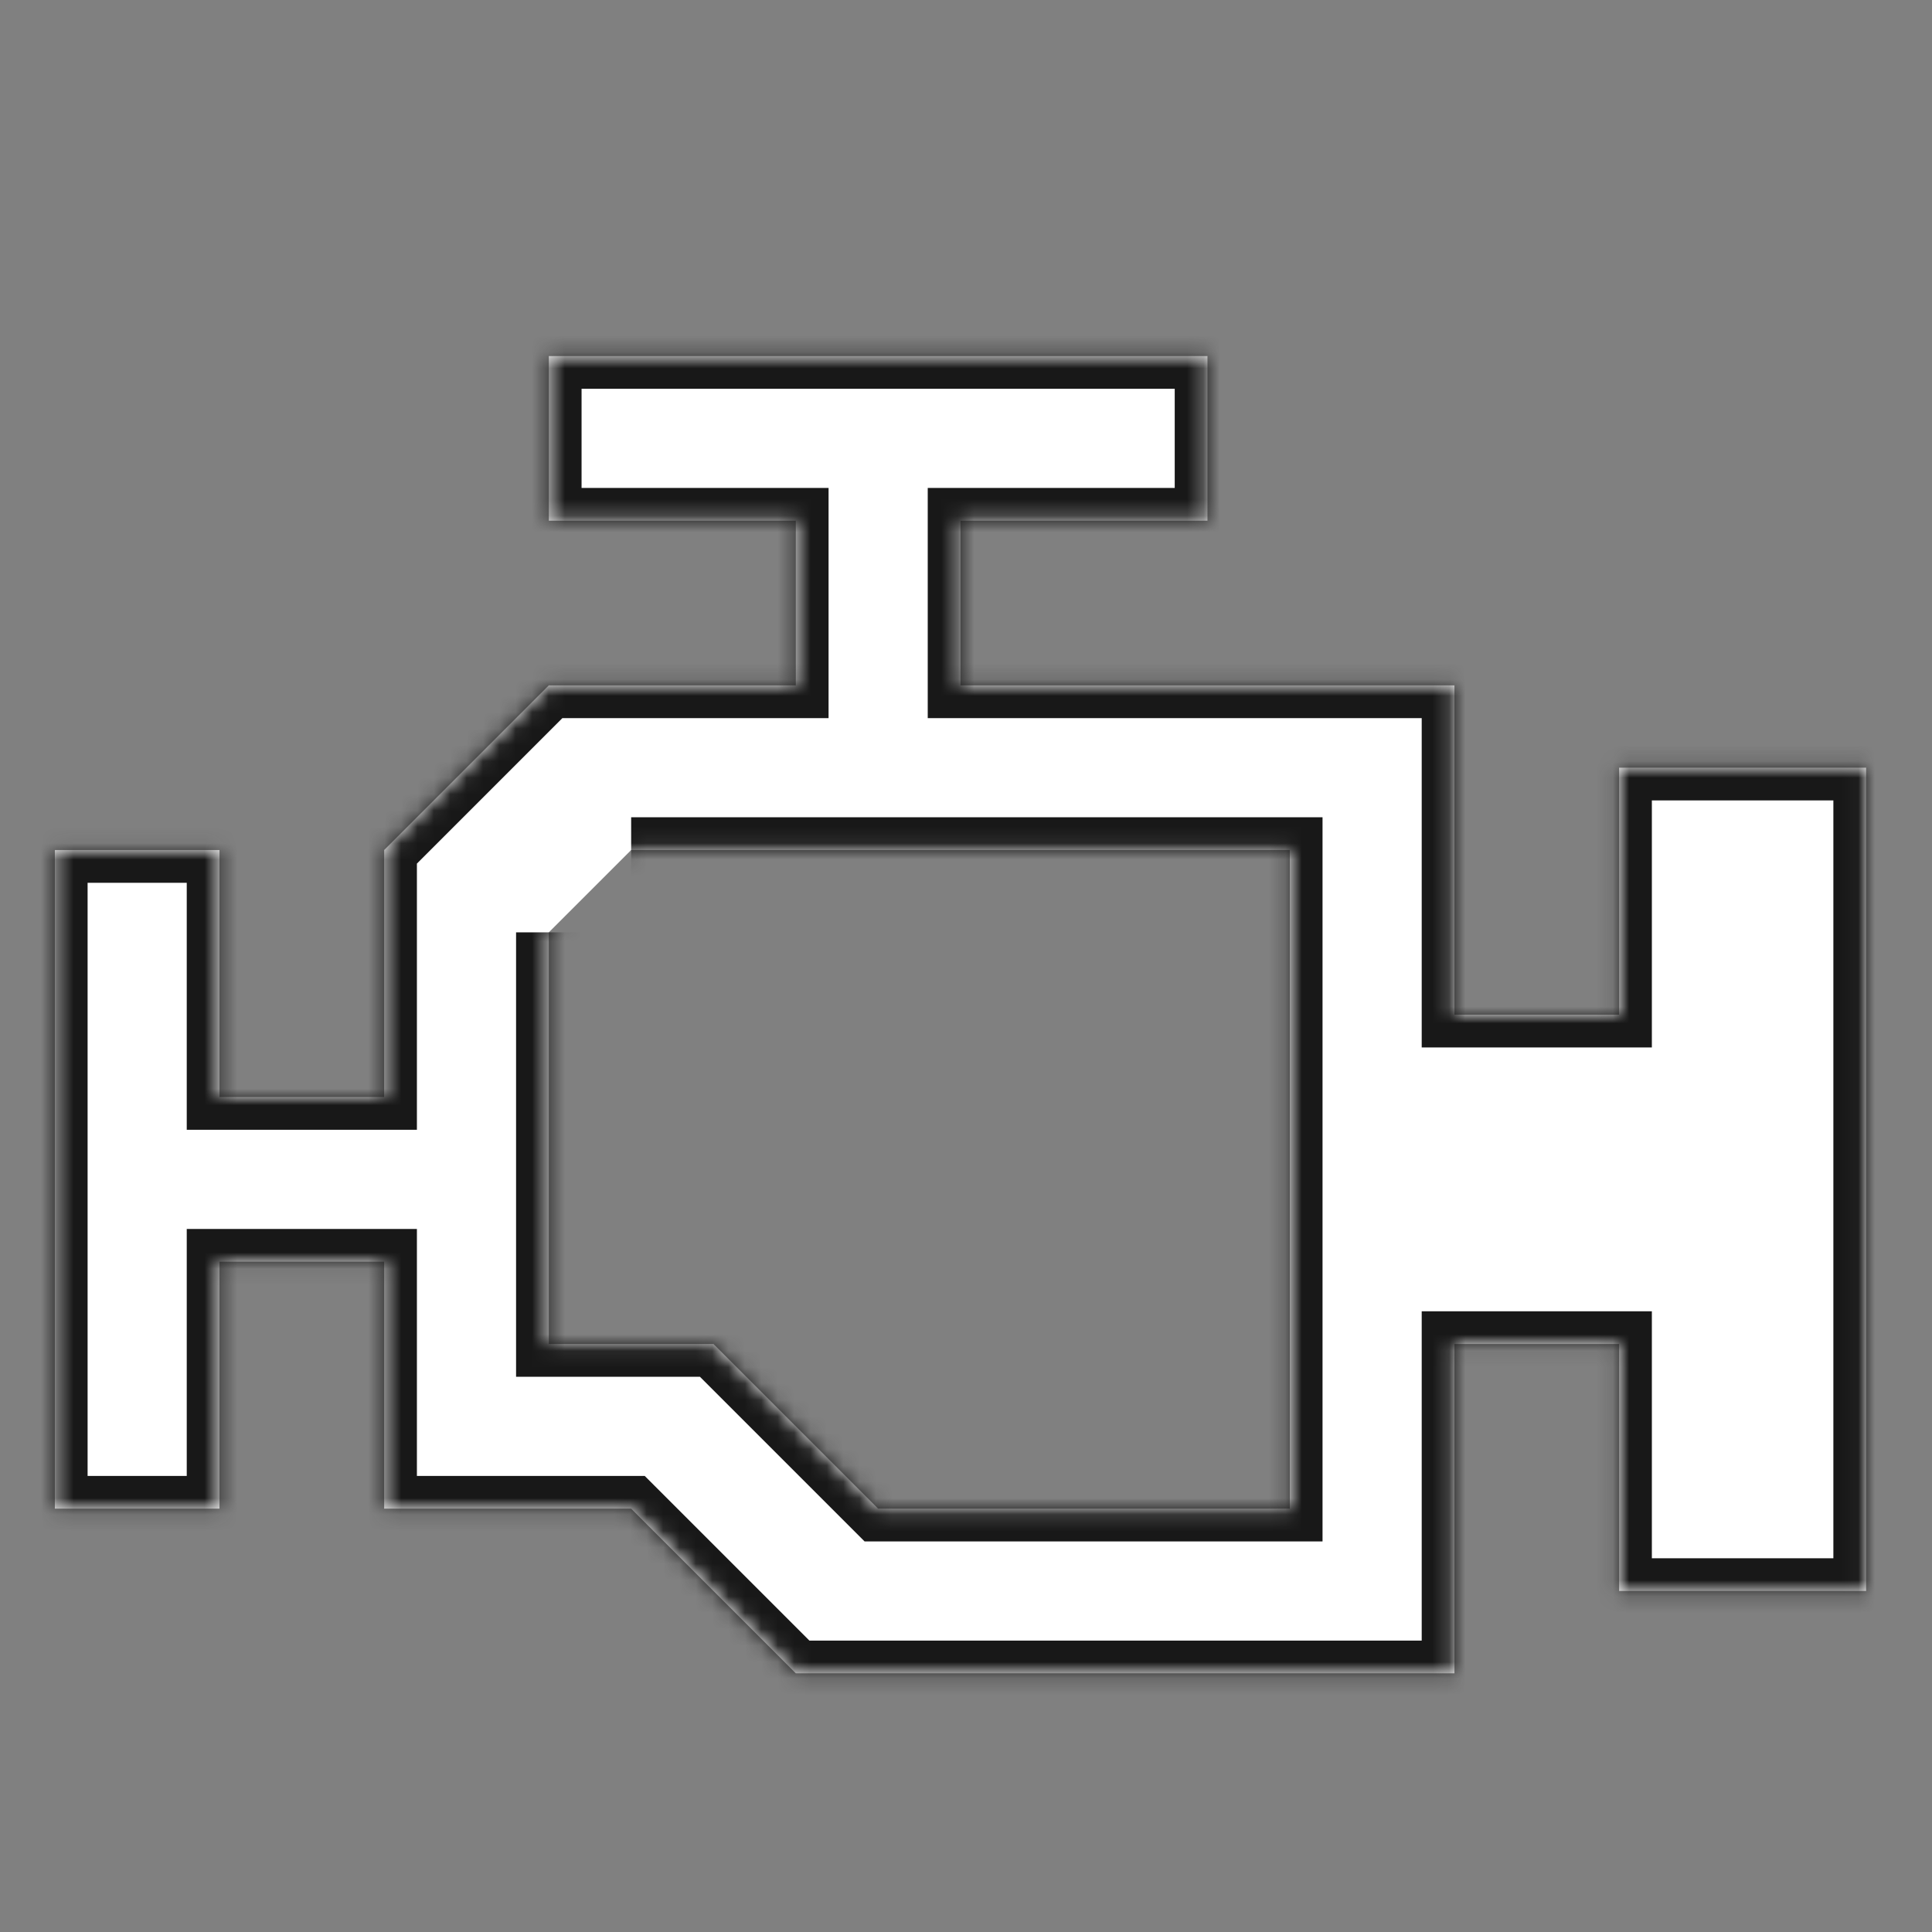
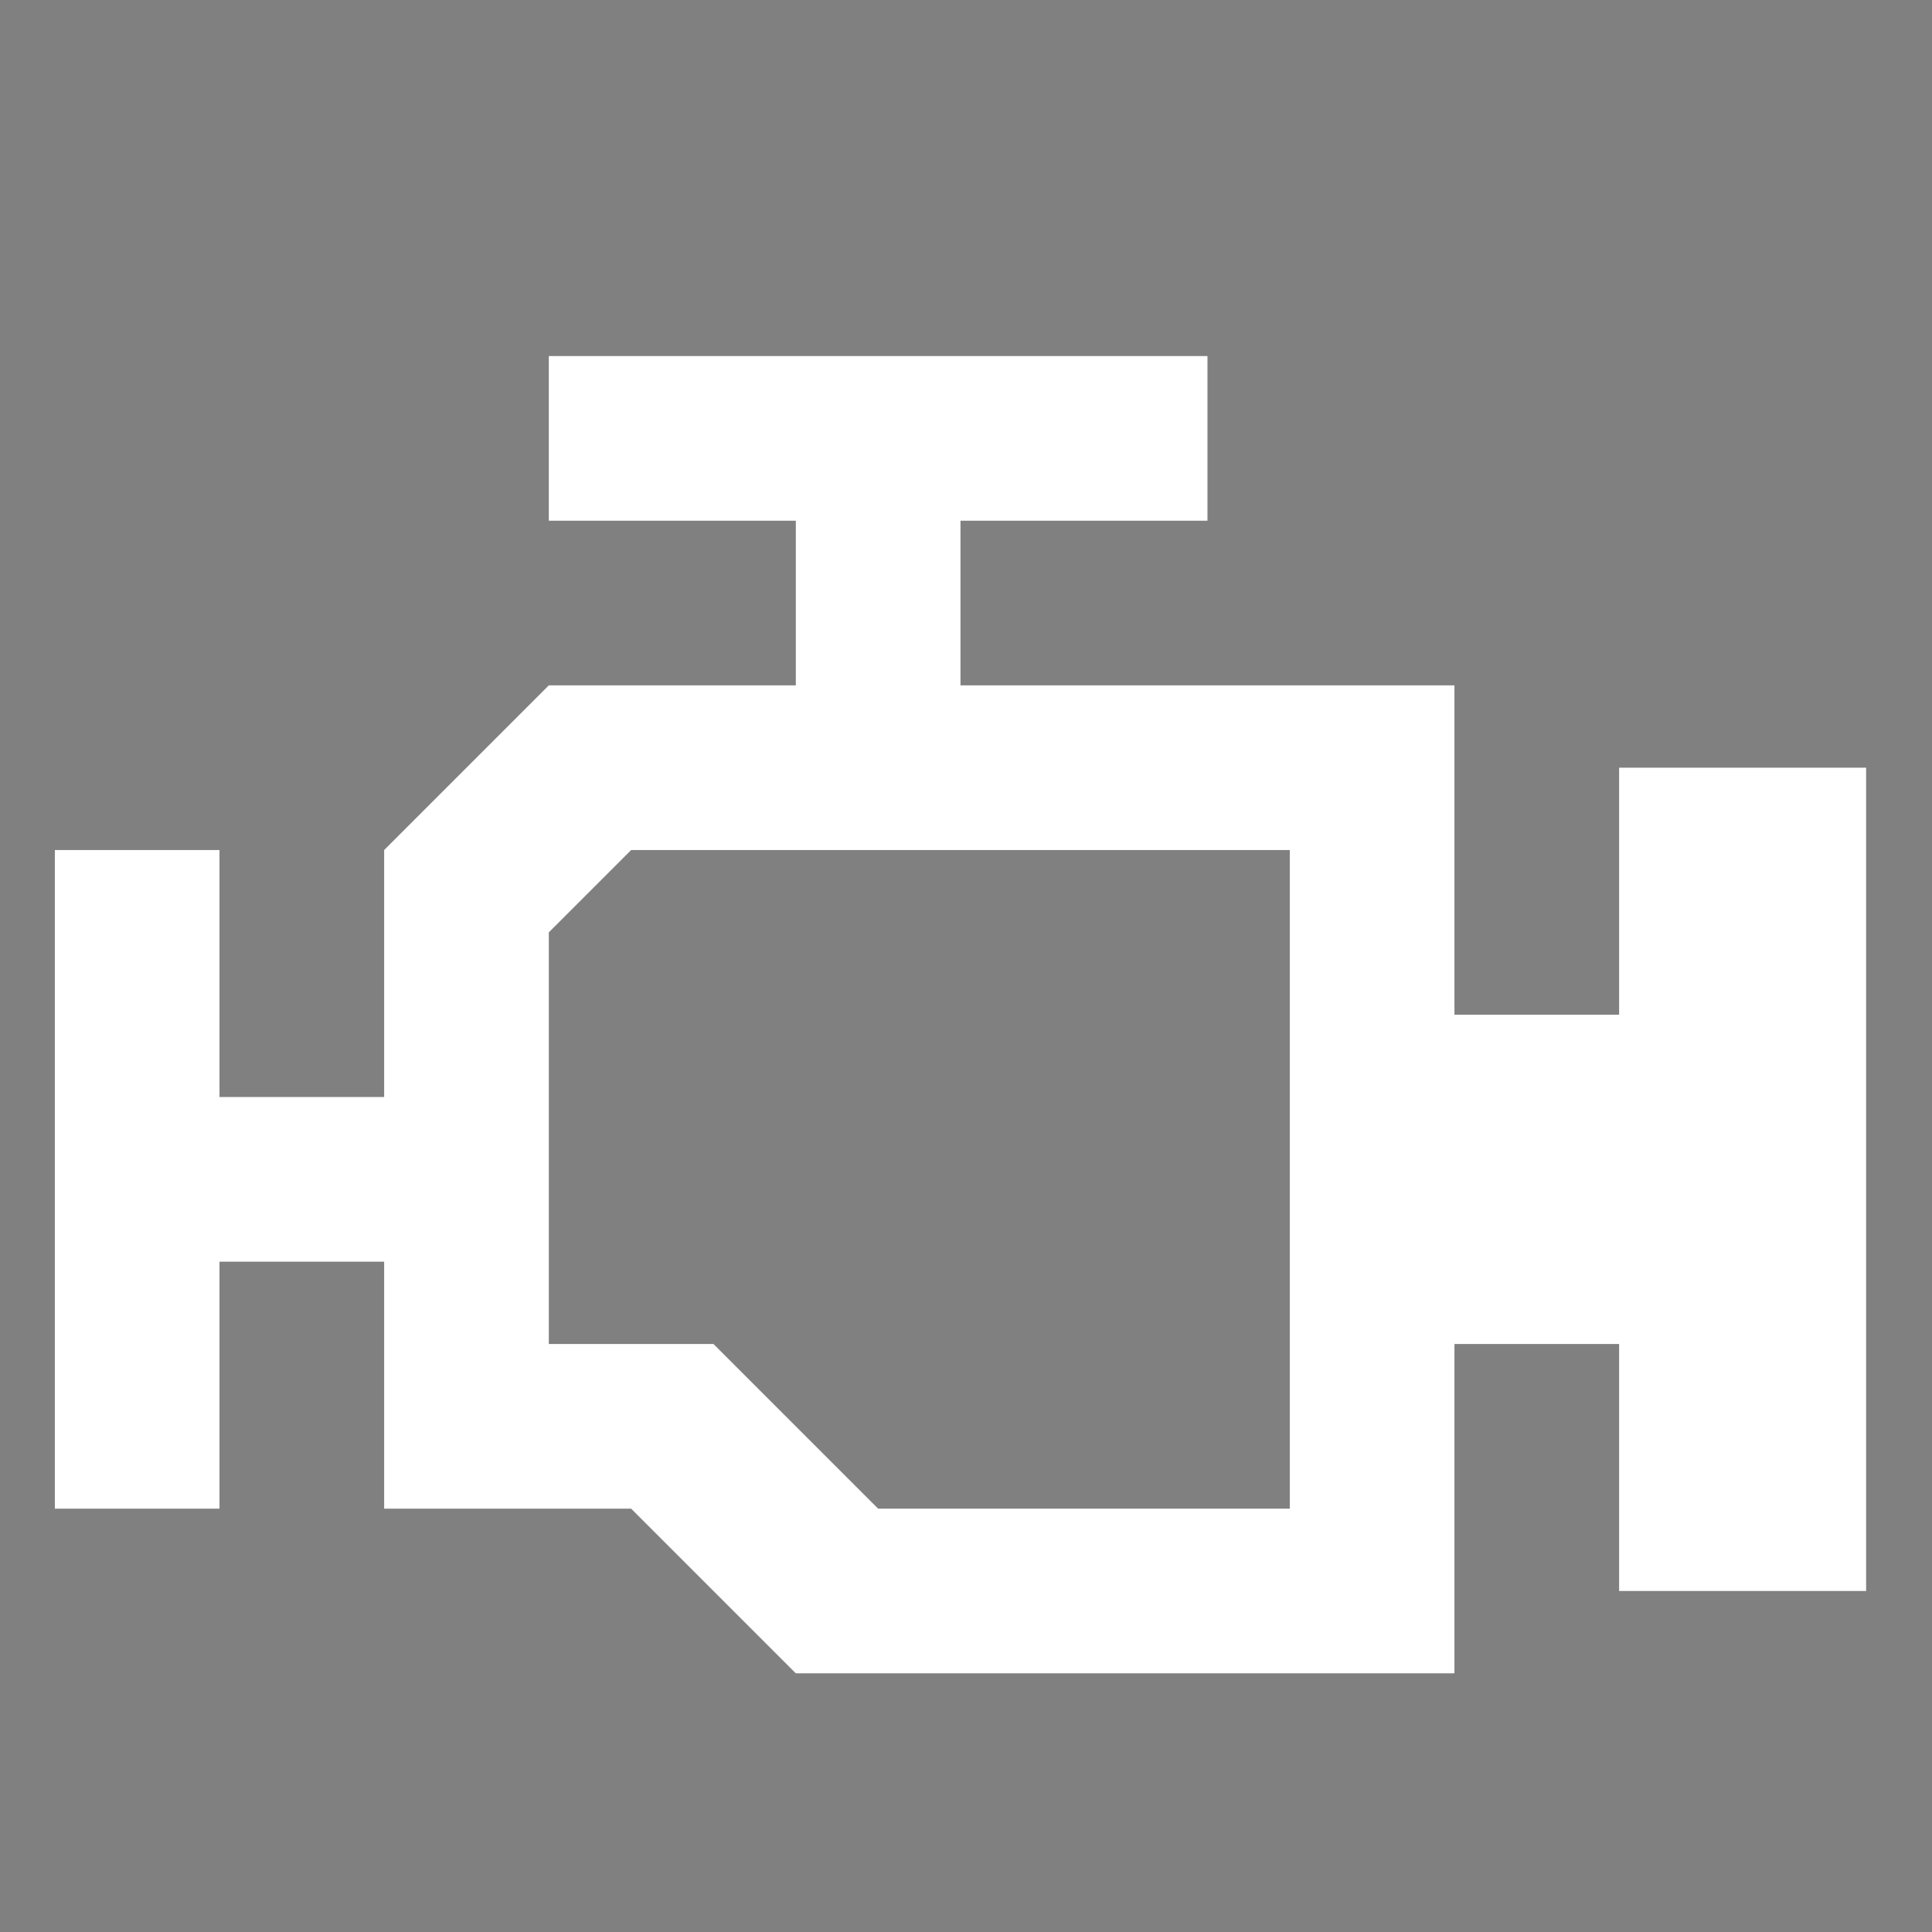
<svg xmlns="http://www.w3.org/2000/svg" width="118" height="118" viewBox="0 0 118 118" fill="none">
  <rect x="0" y="0" width="118" height="118" fill="#808080" stroke="none" />
  <mask id="path-1-inside-1_27724_236" fill="white">
    <path d="M38.549 51.917H78.776V92.145H53.634L43.577 82.088H33.52V56.945M33.52 21.746V31.803H48.606V41.86H33.52L23.463 51.917V67.002H13.406V51.917H3.35V92.145H13.406V77.059H23.463V92.145H38.549L48.606 102.202H88.833V82.088H98.89V97.173H113.976V46.888H98.89V61.974H88.833V41.86H58.663V31.803H73.748V21.746H33.52Z" />
  </mask>
  <path d="M38.549 51.917H78.776V92.145H53.634L43.577 82.088H33.52V56.945M33.52 21.746V31.803H48.606V41.86H33.52L23.463 51.917V67.002H13.406V51.917H3.35V92.145H13.406V77.059H23.463V92.145H38.549L48.606 102.202H88.833V82.088H98.89V97.173H113.976V46.888H98.89V61.974H88.833V41.86H58.663V31.803H73.748V21.746H33.52Z" fill="white" />
-   <path d="M78.776 51.917H80.776V49.917H78.776V51.917ZM78.776 92.145V94.145H80.776V92.145H78.776ZM53.634 92.145L52.22 93.559L52.806 94.145H53.634V92.145ZM43.577 82.088L44.992 80.674L44.406 80.088H43.577V82.088ZM33.52 82.088H31.52V84.088H33.52V82.088ZM33.52 21.746V19.746H31.52V21.746H33.52ZM33.52 31.803H31.52V33.803H33.52V31.803ZM48.606 31.803H50.606V29.803H48.606V31.803ZM48.606 41.86V43.86H50.606V41.86H48.606ZM33.52 41.86V39.86H32.692L32.106 40.446L33.52 41.86ZM23.463 51.917L22.049 50.503L21.463 51.089V51.917H23.463ZM23.463 67.002V69.002H25.463V67.002H23.463ZM13.406 67.002H11.406V69.002H13.406V67.002ZM13.406 51.917H15.406V49.917H13.406V51.917ZM3.35 51.917V49.917H1.35V51.917H3.35ZM3.35 92.145H1.35V94.145H3.35V92.145ZM13.406 92.145V94.145H15.406V92.145H13.406ZM13.406 77.059V75.059H11.406V77.059H13.406ZM23.463 77.059H25.463V75.059H23.463V77.059ZM23.463 92.145H21.463V94.145H23.463V92.145ZM38.549 92.145L39.963 90.731L39.377 90.145H38.549V92.145ZM48.606 102.202L47.191 103.616L47.777 104.202H48.606V102.202ZM88.833 102.202V104.202H90.833V102.202H88.833ZM88.833 82.088V80.088H86.833V82.088H88.833ZM98.89 82.088H100.89V80.088H98.89V82.088ZM98.89 97.173H96.89V99.173H98.89V97.173ZM113.976 97.173V99.173H115.976V97.173H113.976ZM113.976 46.888H115.976V44.888H113.976V46.888ZM98.89 46.888V44.888H96.89V46.888H98.89ZM98.89 61.974V63.974H100.89V61.974H98.89ZM88.833 61.974H86.833V63.974H88.833V61.974ZM88.833 41.86H90.833V39.86H88.833V41.86ZM58.663 41.86H56.663V43.86H58.663V41.86ZM58.663 31.803V29.803H56.663V31.803H58.663ZM73.748 31.803V33.803H75.748V31.803H73.748ZM73.748 21.746H75.748V19.746H73.748V21.746ZM38.549 53.917H78.776V49.917H38.549V53.917ZM76.776 51.917V92.145H80.776V51.917H76.776ZM78.776 90.145H53.634V94.145H78.776V90.145ZM55.048 90.731L44.992 80.674L42.163 83.502L52.22 93.559L55.048 90.731ZM43.577 80.088H33.52V84.088H43.577V80.088ZM35.52 82.088V56.945H31.52V82.088H35.52ZM31.52 21.746V31.803H35.52V21.746H31.52ZM33.52 33.803H48.606V29.803H33.52V33.803ZM46.606 31.803V41.86H50.606V31.803H46.606ZM48.606 39.86H33.52V43.86H48.606V39.86ZM32.106 40.446L22.049 50.503L24.878 53.331L34.935 43.274L32.106 40.446ZM21.463 51.917V67.002H25.463V51.917H21.463ZM23.463 65.002H13.406V69.002H23.463V65.002ZM15.406 67.002V51.917H11.406V67.002H15.406ZM13.406 49.917H3.35V53.917H13.406V49.917ZM1.35 51.917V92.145H5.35V51.917H1.35ZM3.35 94.145H13.406V90.145H3.35V94.145ZM15.406 92.145V77.059H11.406V92.145H15.406ZM13.406 79.059H23.463V75.059H13.406V79.059ZM21.463 77.059V92.145H25.463V77.059H21.463ZM23.463 94.145H38.549V90.145H23.463V94.145ZM37.135 93.559L47.191 103.616L50.02 100.787L39.963 90.731L37.135 93.559ZM48.606 104.202H88.833V100.202H48.606V104.202ZM90.833 102.202V82.088H86.833V102.202H90.833ZM88.833 84.088H98.89V80.088H88.833V84.088ZM96.89 82.088V97.173H100.89V82.088H96.89ZM98.89 99.173H113.976V95.173H98.89V99.173ZM115.976 97.173V46.888H111.976V97.173H115.976ZM113.976 44.888H98.89V48.888H113.976V44.888ZM96.89 46.888V61.974H100.89V46.888H96.89ZM98.89 59.974H88.833V63.974H98.89V59.974ZM90.833 61.974V41.86H86.833V61.974H90.833ZM88.833 39.86H58.663V43.86H88.833V39.86ZM60.663 41.86V31.803H56.663V41.86H60.663ZM58.663 33.803H73.748V29.803H58.663V33.803ZM75.748 31.803V21.746H71.748V31.803H75.748ZM73.748 19.746H33.52V23.746H73.748V19.746Z" fill="#181818" mask="url(#path-1-inside-1_27724_236)" />
</svg>